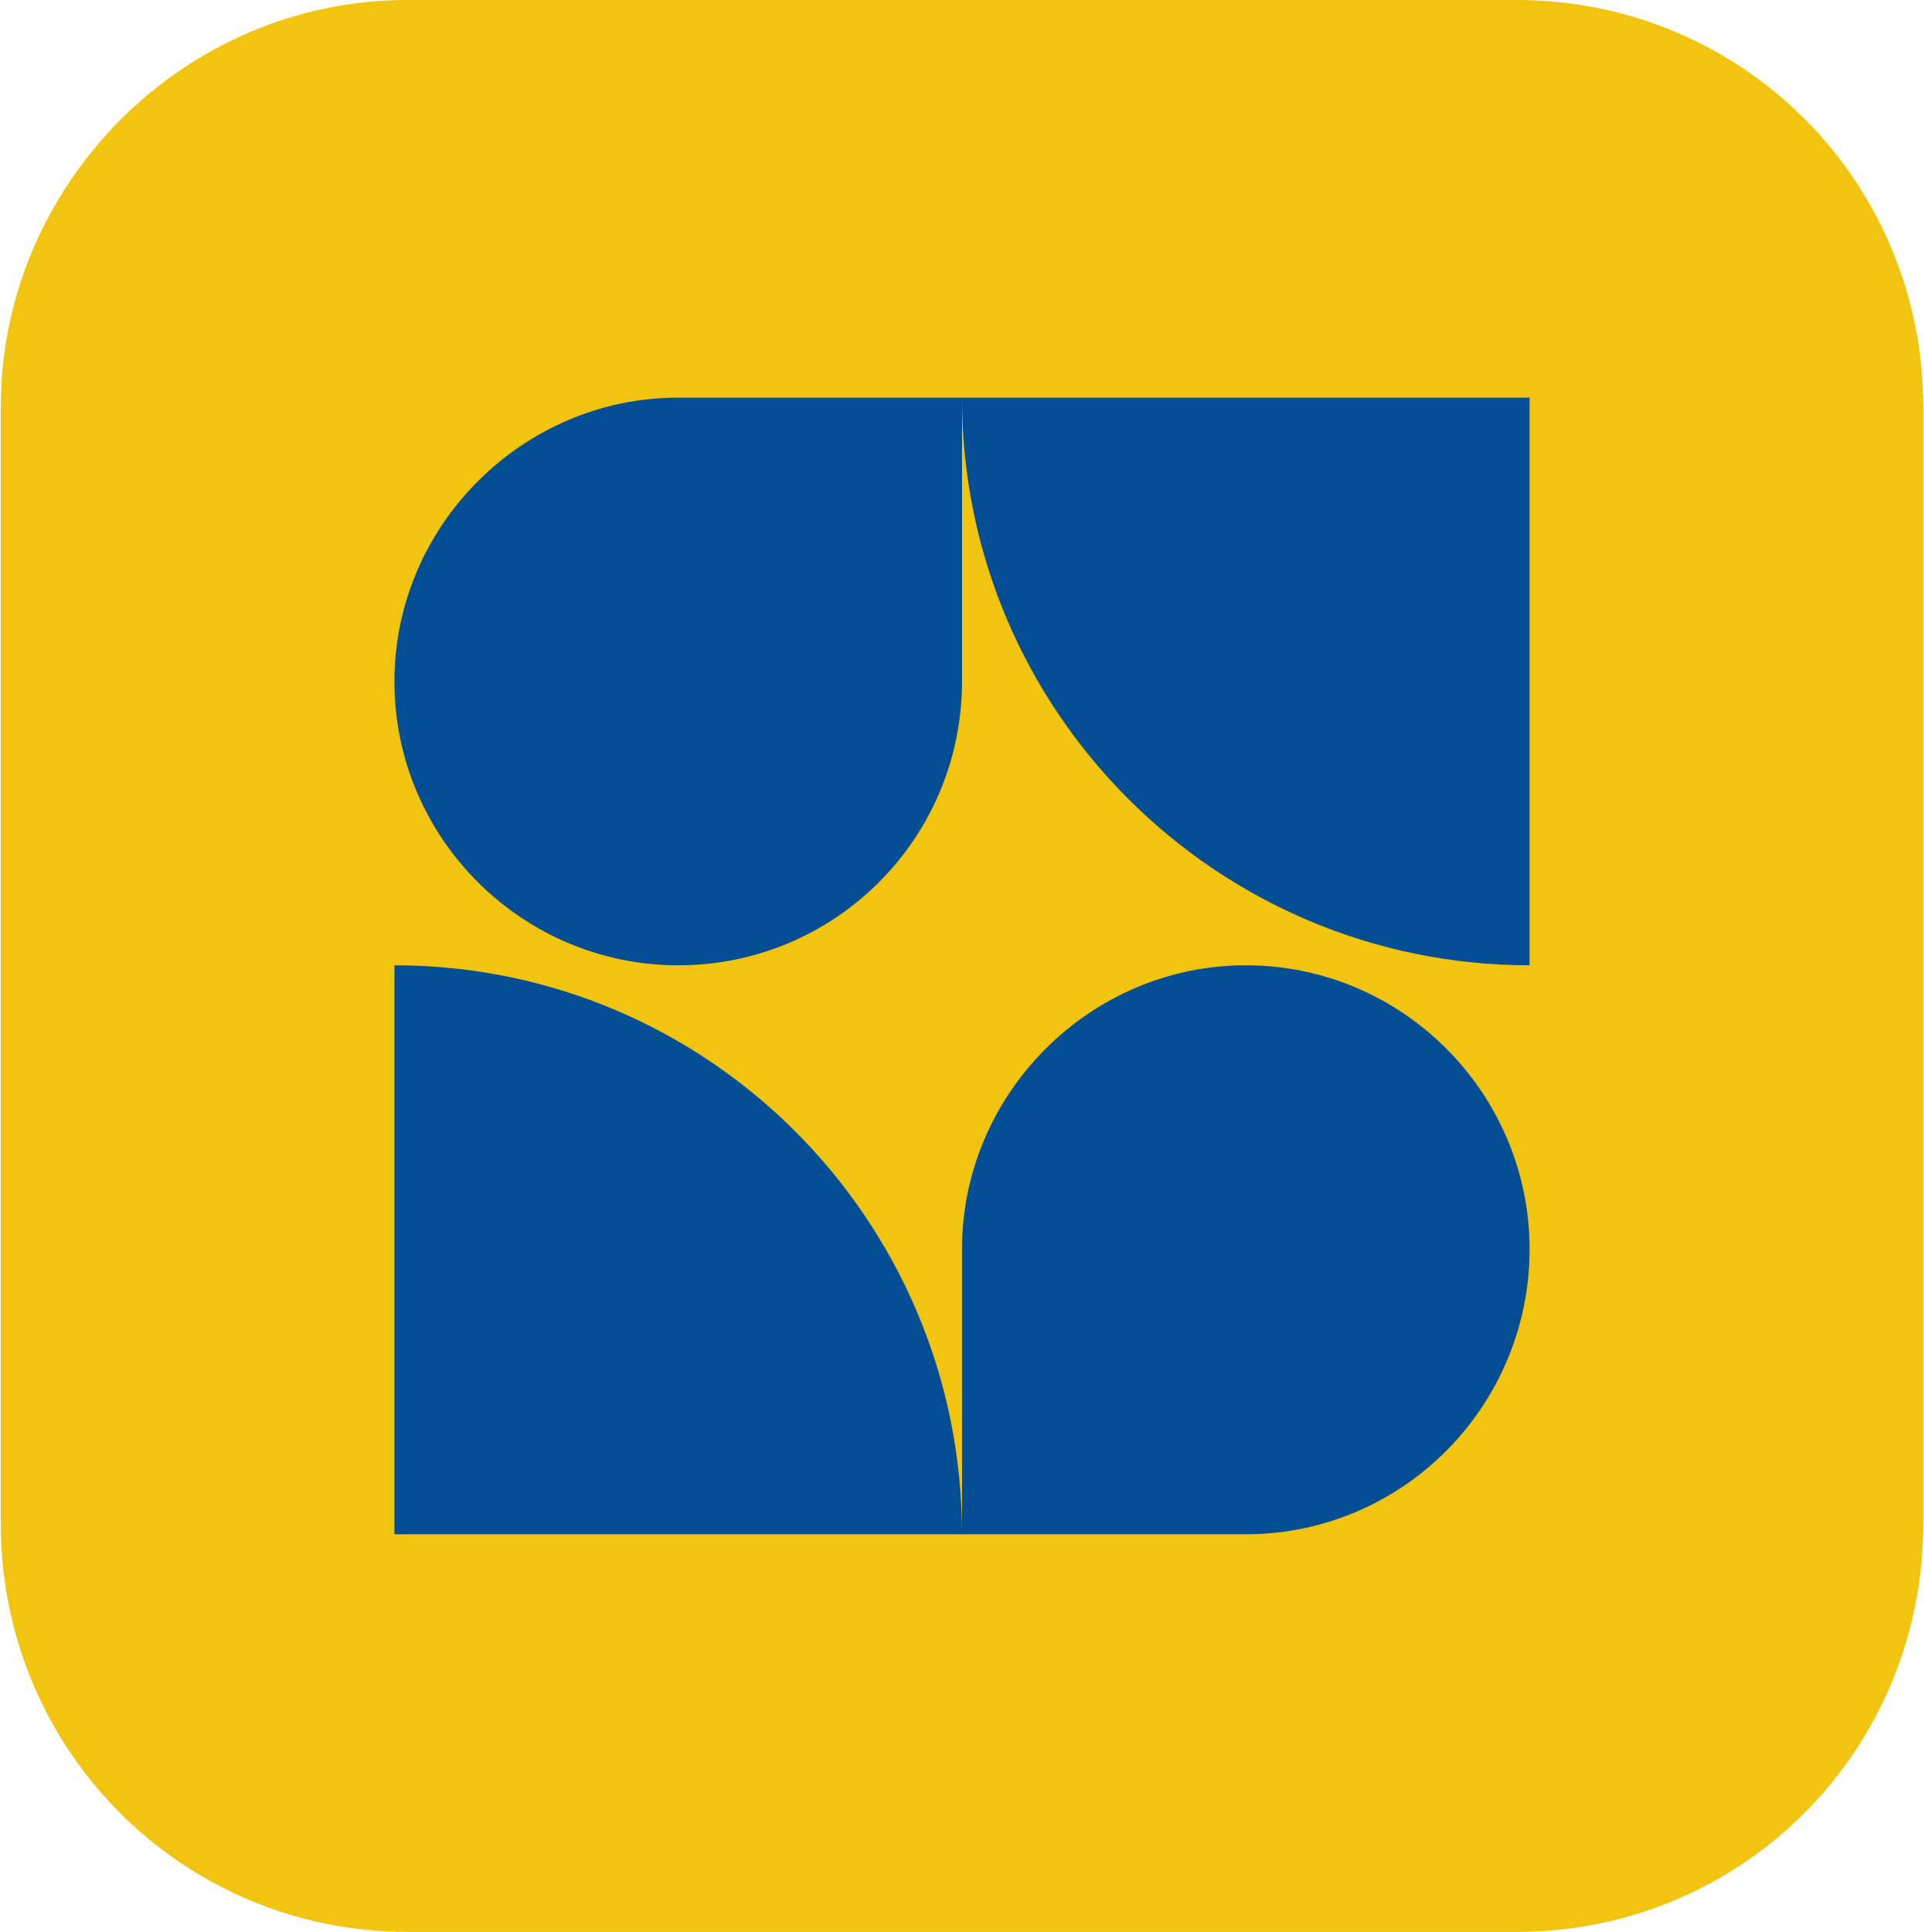
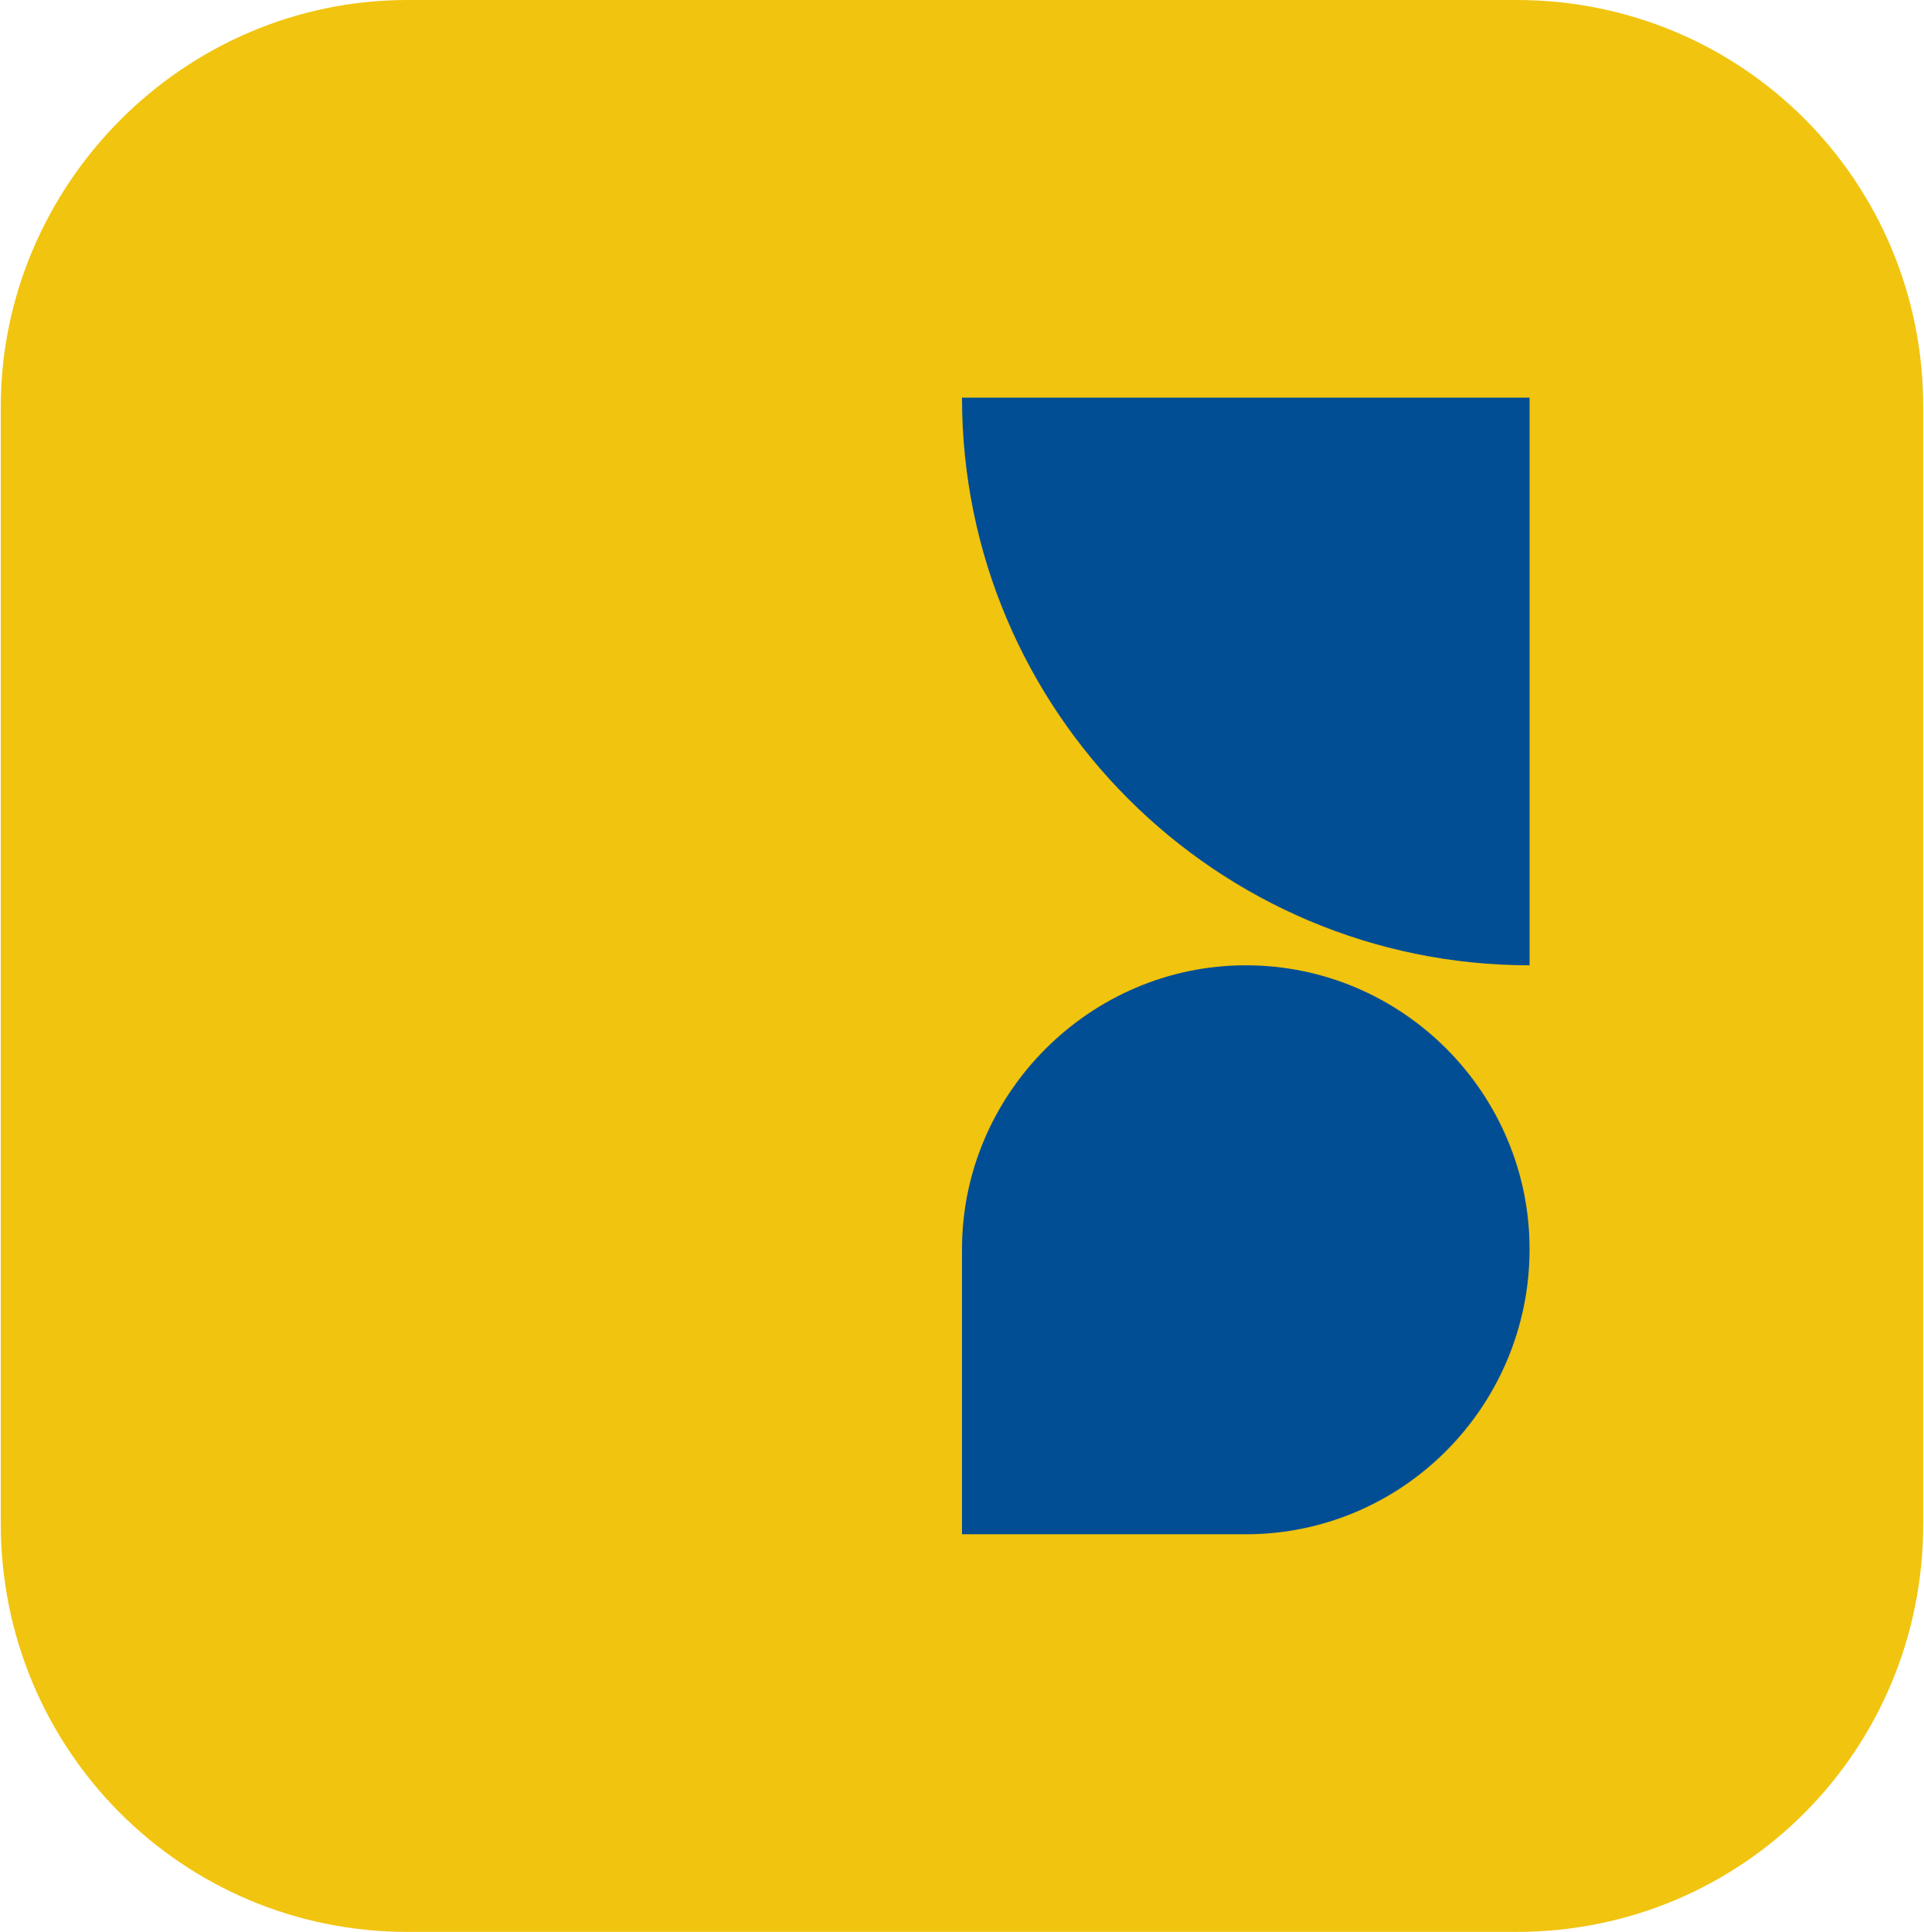
<svg xmlns="http://www.w3.org/2000/svg" xml:space="preserve" width="506px" height="508px" version="1.1" shape-rendering="geometricPrecision" text-rendering="geometricPrecision" image-rendering="optimizeQuality" fill-rule="evenodd" clip-rule="evenodd" viewBox="0 0 14.7 14.77">
  <g id="Layer_x0020_1">
    <g id="_2499272323616">
      <path fill="#F1C40F" fill-rule="nonzero" d="M3.11 0l8.48 0c1.73,0 3.11,1.39 3.11,3.11l0 8.54c0,1.73 -1.38,3.12 -3.11,3.12l-8.48 0c-1.72,0 -3.11,-1.39 -3.11,-3.12l0 -8.54c0,-1.69 1.39,-3.11 3.11,-3.11z" />
      <g>
        <path fill="#014E94" d="M9.52 11.73l-2.17 0 0 -2.18c0,-1.19 0.98,-2.17 2.17,-2.17l0 0c1.2,0 2.17,0.98 2.17,2.17l0 0c0,1.2 -0.97,2.18 -2.17,2.18z" />
        <path fill="#014E94" d="M7.35 3.04c0,2.4 1.95,4.34 4.34,4.34l0 -4.34 -4.34 0z" />
-         <path fill="#014E94" d="M3.01 7.38l0 4.35 4.34 0c0,-2.4 -1.94,-4.35 -4.34,-4.35z" />
-         <path fill="#014E94" d="M3.01 5.21c0,1.2 0.98,2.17 2.17,2.17 1.2,0 2.17,-0.97 2.17,-2.17l0 -2.17 -2.17 0c-1.19,0 -2.17,0.98 -2.17,2.17z" />
      </g>
    </g>
  </g>
</svg>